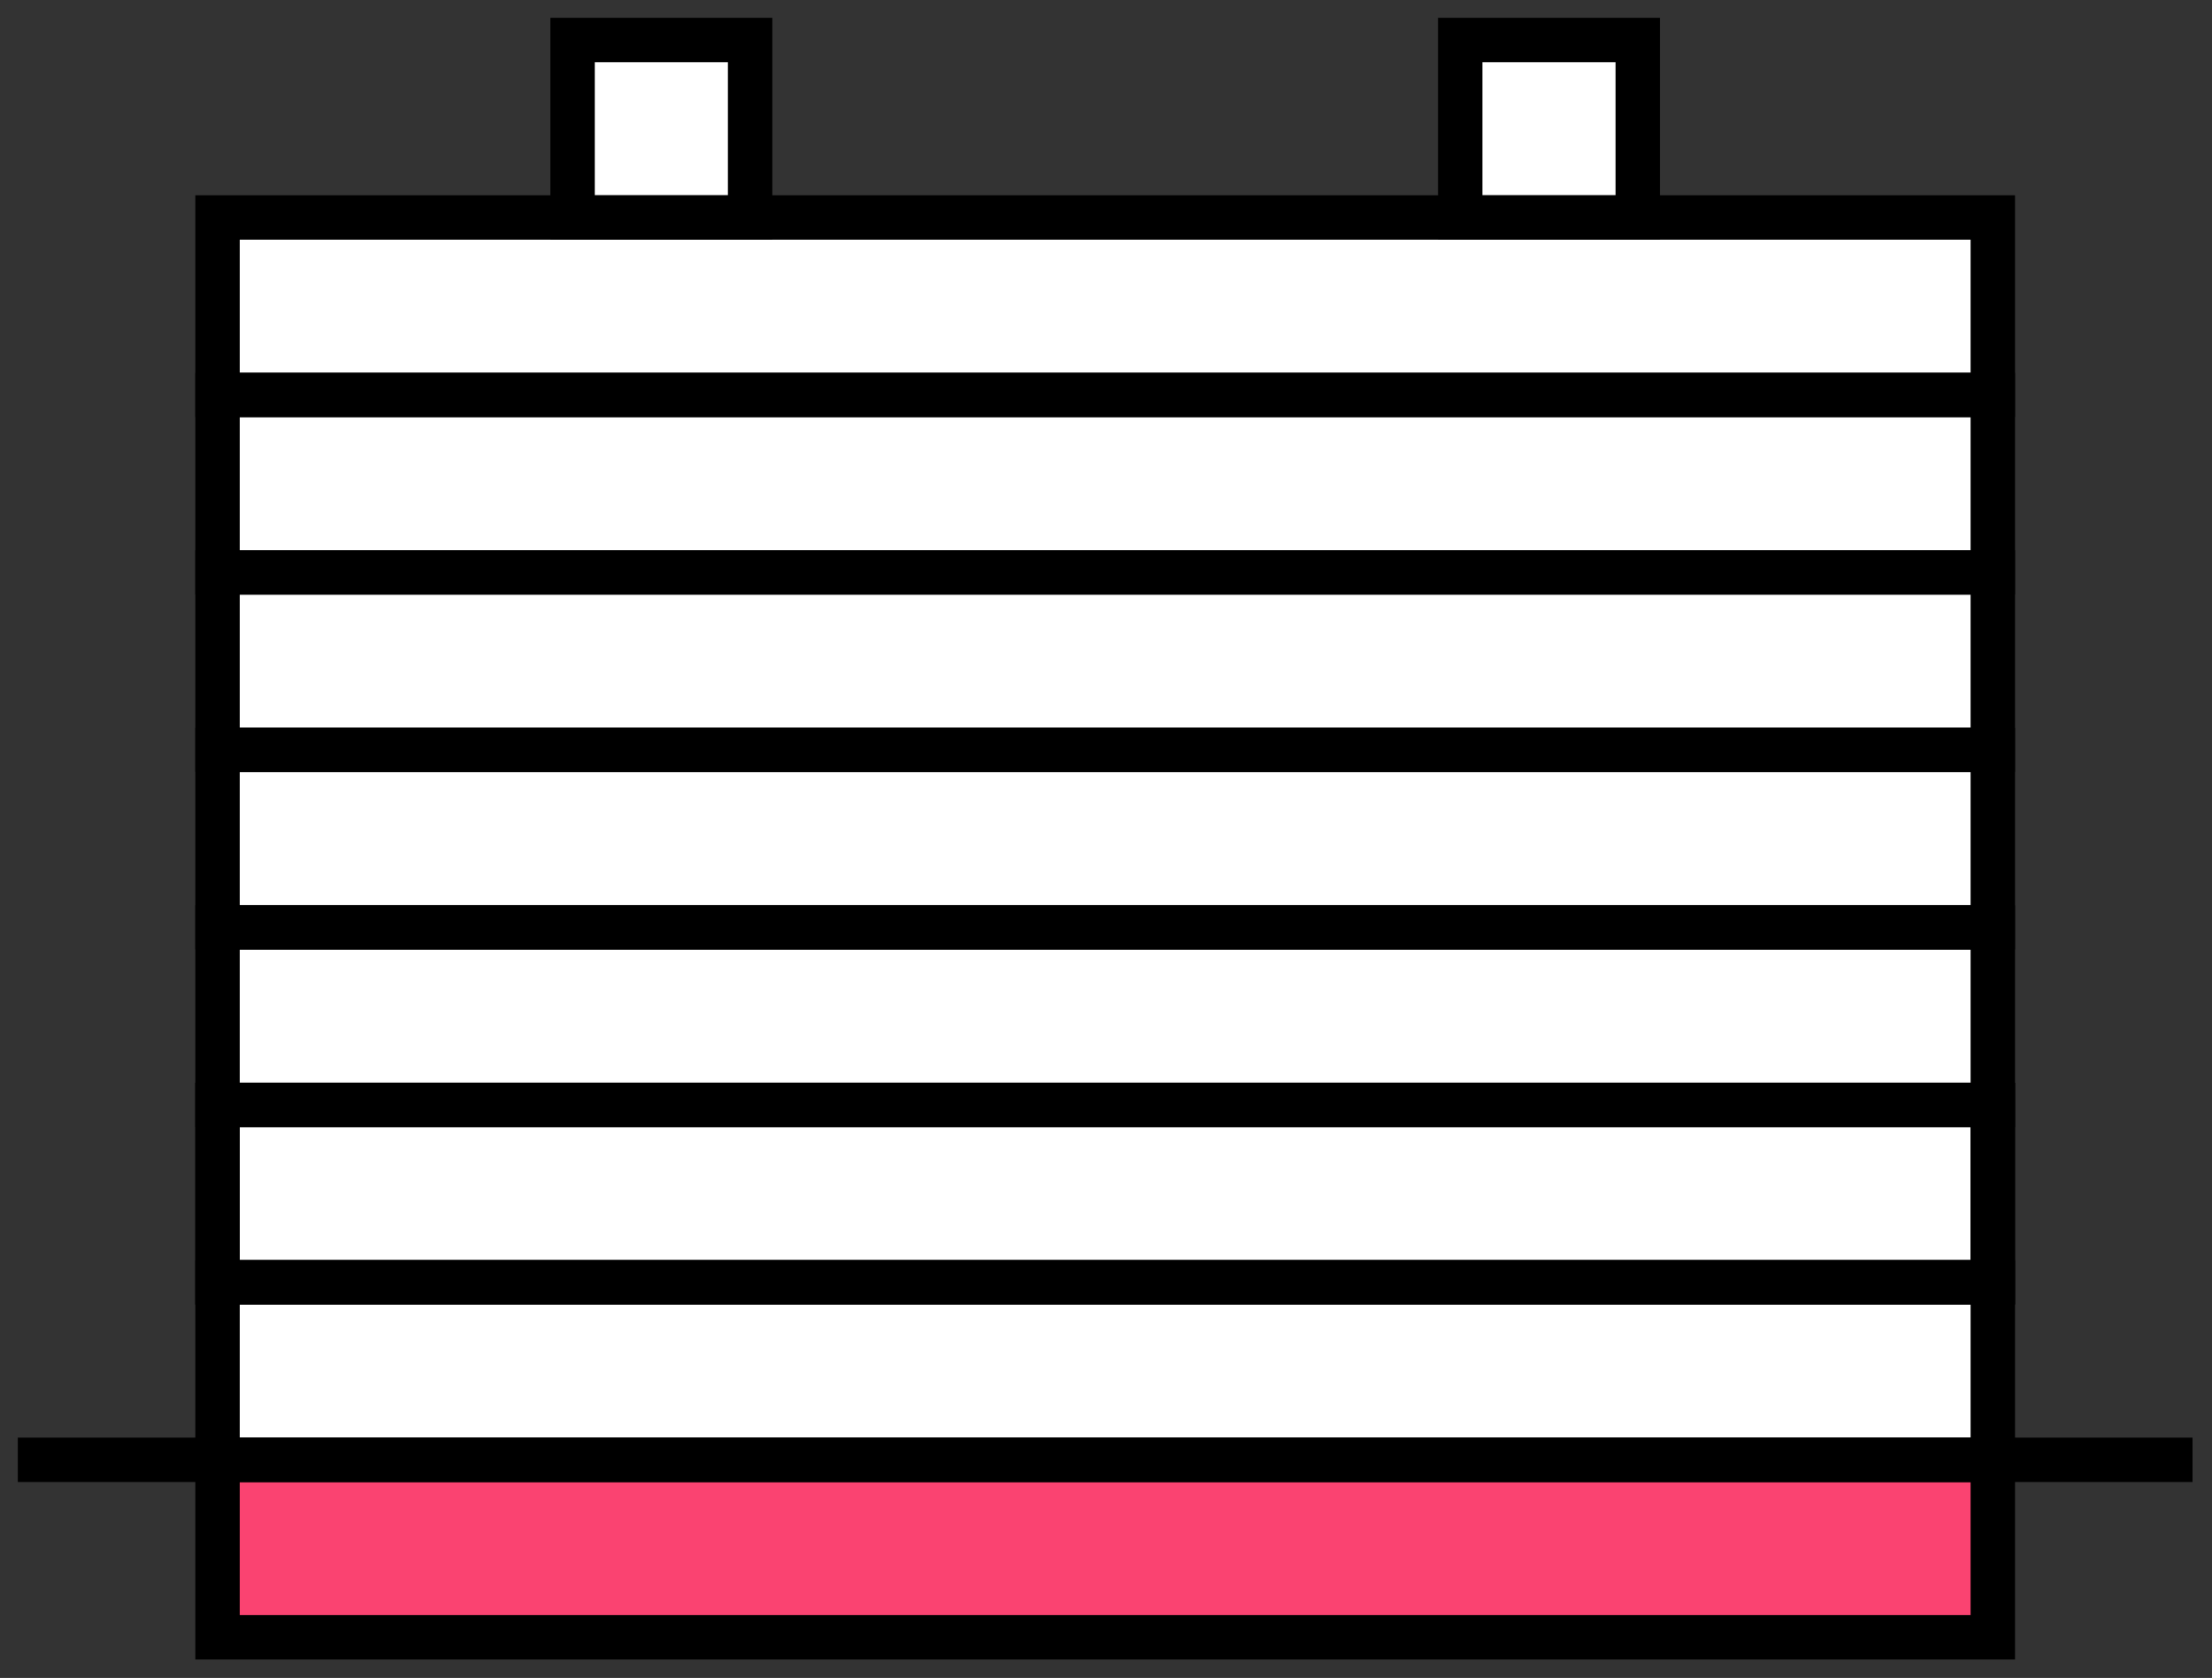
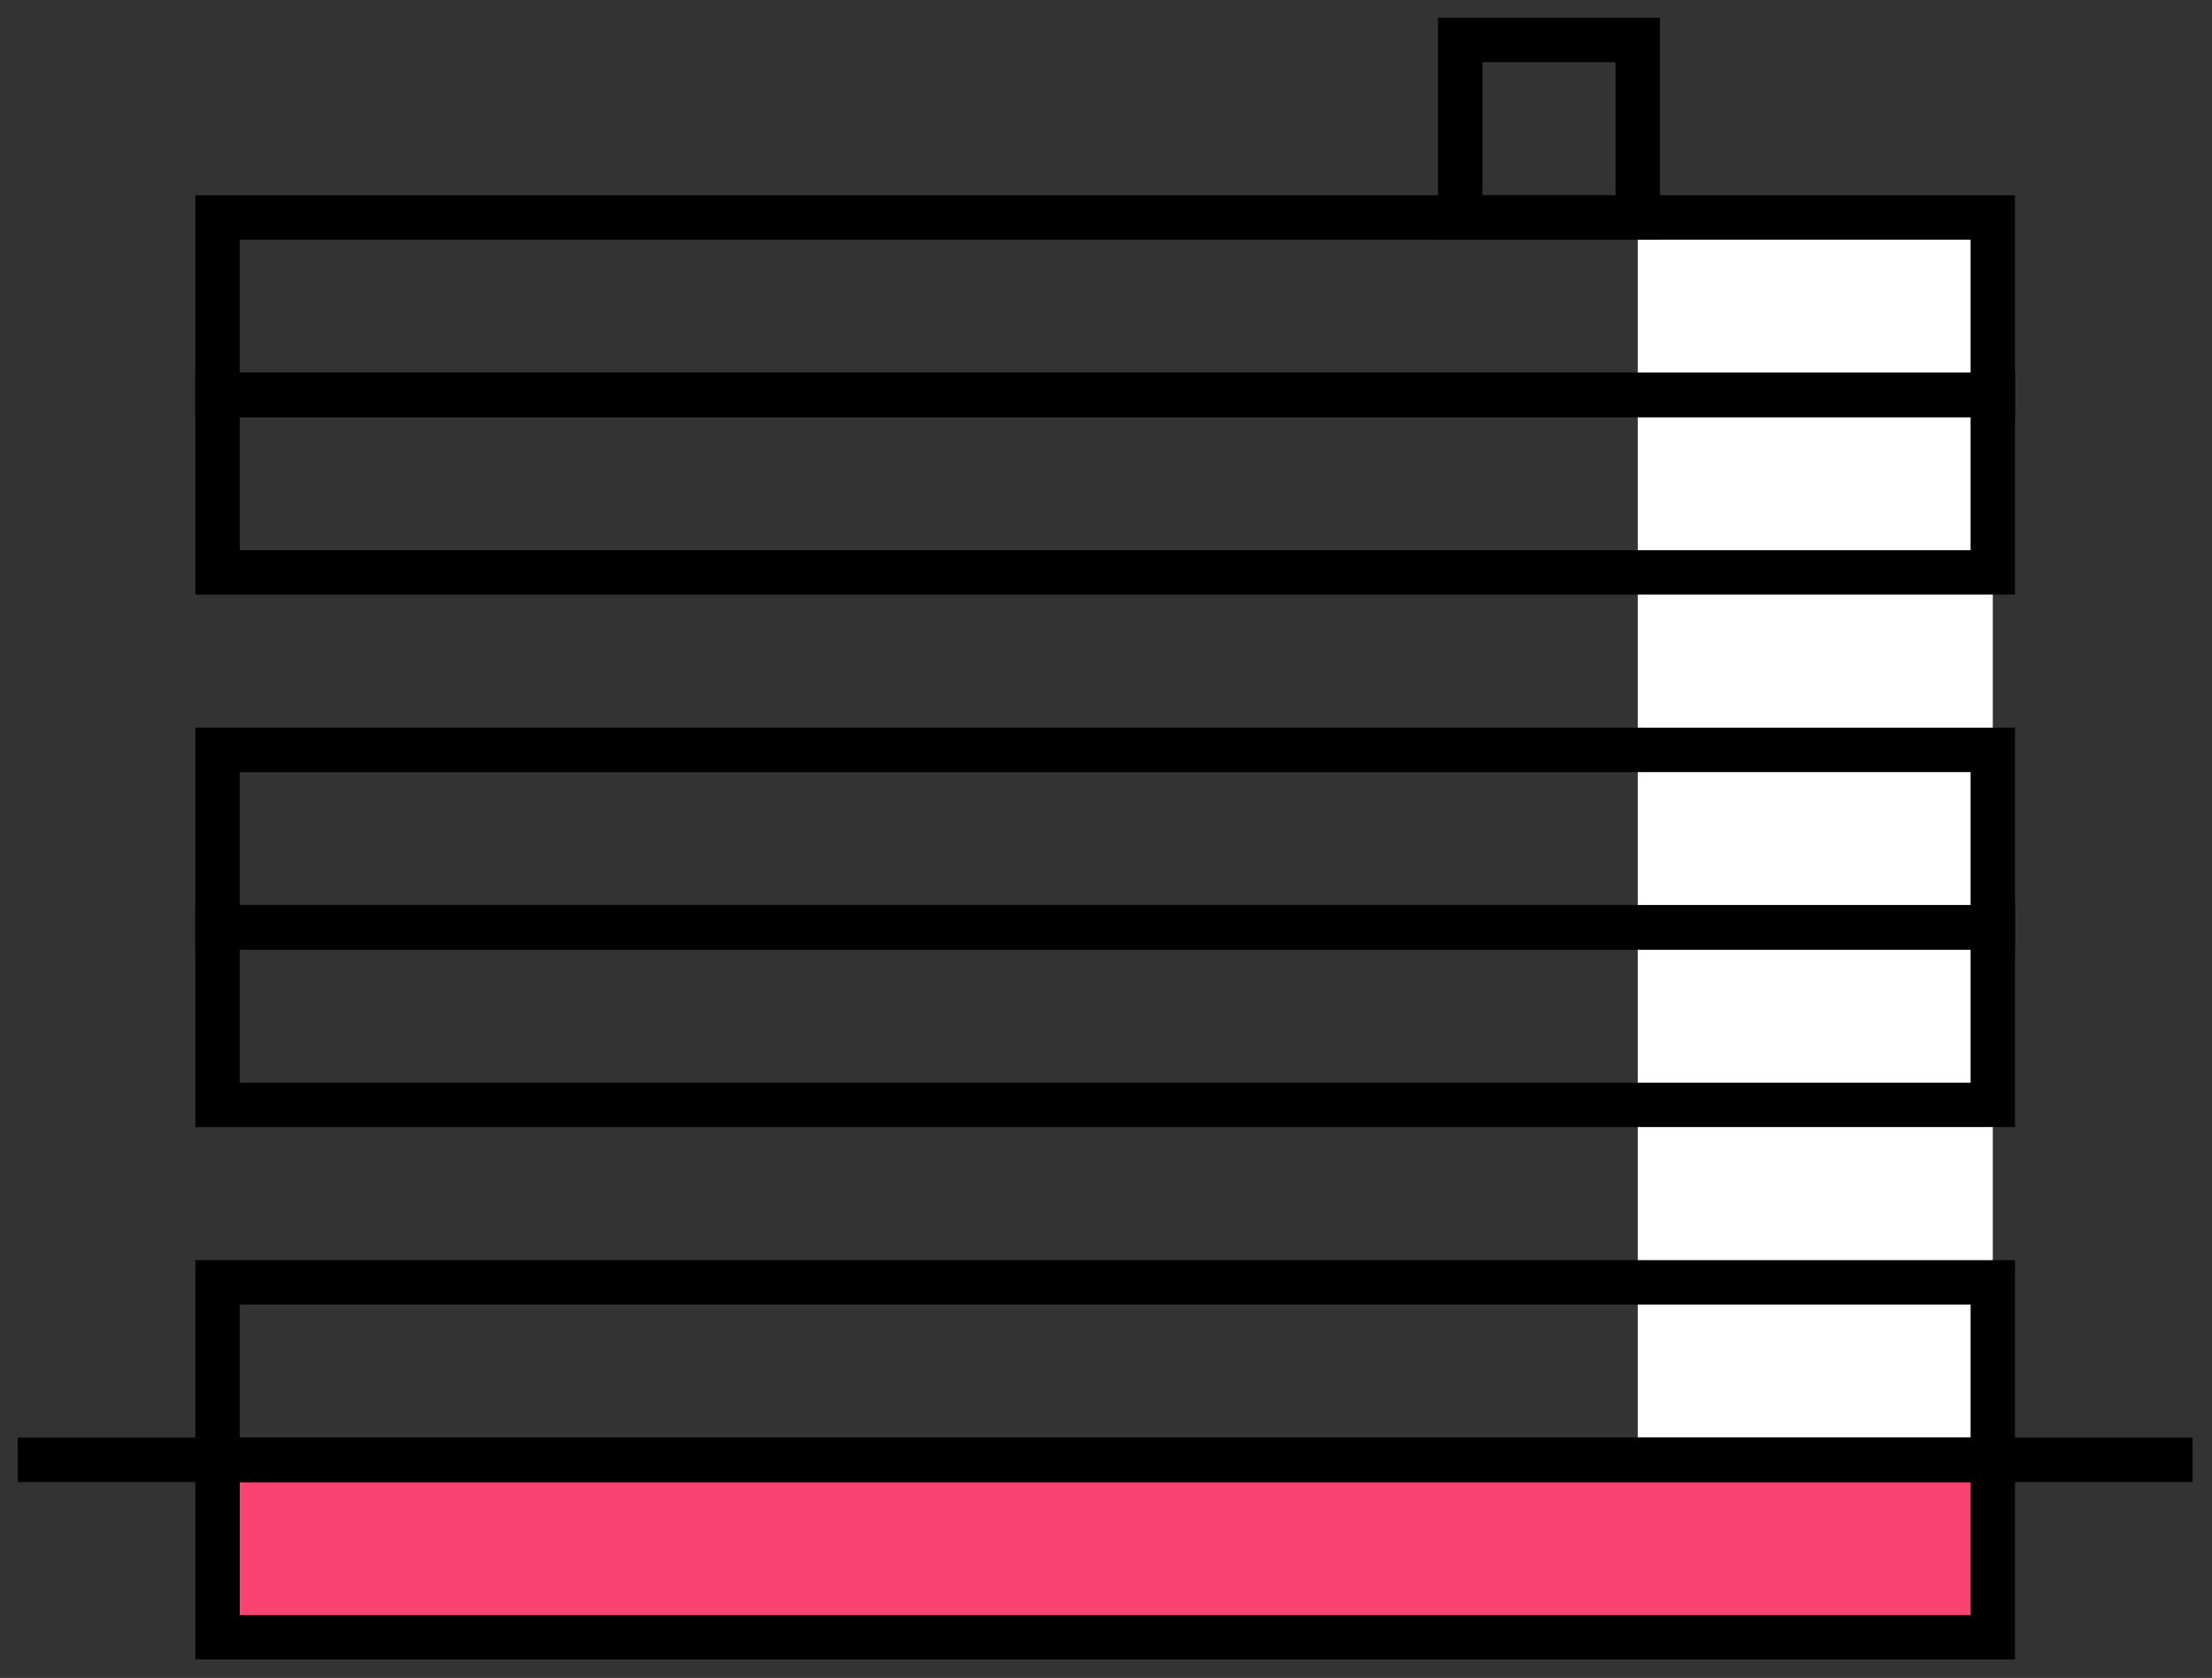
<svg xmlns="http://www.w3.org/2000/svg" width="100%" height="100%" viewBox="0 0 883 670" version="1.1" xml:space="preserve" style="fill-rule:evenodd;clip-rule:evenodd;stroke-linecap:square;stroke-miterlimit:1.5;">
  <rect x="0" y="0" width="883" height="670" fill="#333333" stroke="none" />
-   <path d="M653.765,86.836l141.732,0l0,566.929l-708.661,0l0,-566.929l141.732,0l0,-70.867l70.866,0l0,70.867l283.465,0l0,-70.867l70.866,0l0,70.867Z" style="fill:#fff;" />
+   <path d="M653.765,86.836l141.732,0l0,566.929l-708.661,0l141.732,0l0,-70.867l70.866,0l0,70.867l283.465,0l0,-70.867l70.866,0l0,70.867Z" style="fill:#fff;" />
  <rect x="86.836" y="86.836" width="708.661" height="70.866" style="fill:none;stroke:#000;stroke-width:17.72px;" />
-   <rect x="228.568" y="15.969" width="70.866" height="70.866" style="fill:none;stroke:#000;stroke-width:17.72px;" />
  <rect x="582.899" y="15.969" width="70.866" height="70.866" style="fill:none;stroke:#000;stroke-width:17.72px;" />
-   <rect x="86.836" y="228.568" width="708.661" height="70.866" style="fill:none;stroke:#000;stroke-width:17.72px;" />
  <rect x="86.836" y="370.3" width="708.661" height="70.866" style="fill:none;stroke:#000;stroke-width:17.72px;" />
  <rect x="86.836" y="157.702" width="708.661" height="70.866" style="fill:none;stroke:#000;stroke-width:17.72px;" />
  <rect x="86.836" y="299.434" width="708.661" height="70.866" style="fill:none;stroke:#000;stroke-width:17.72px;" />
-   <rect x="86.836" y="441.166" width="708.661" height="70.866" style="fill:none;stroke:#000;stroke-width:17.72px;" />
  <rect x="86.836" y="582.899" width="708.661" height="70.866" style="fill:#fa4371;" />
  <rect x="86.836" y="512.032" width="708.661" height="70.866" style="fill:none;stroke:#000;stroke-width:17.72px;" />
  <path d="M15.969,582.899l850.394,0" style="fill:none;stroke:#000;stroke-width:17.72px;" />
  <rect x="86.836" y="582.899" width="708.661" height="70.866" style="fill:none;stroke:#000;stroke-width:17.72px;" />
-   <rect x="86.836" y="441.166" width="708.661" height="70.866" style="fill:none;stroke:#000;stroke-width:17.72px;" />
</svg>